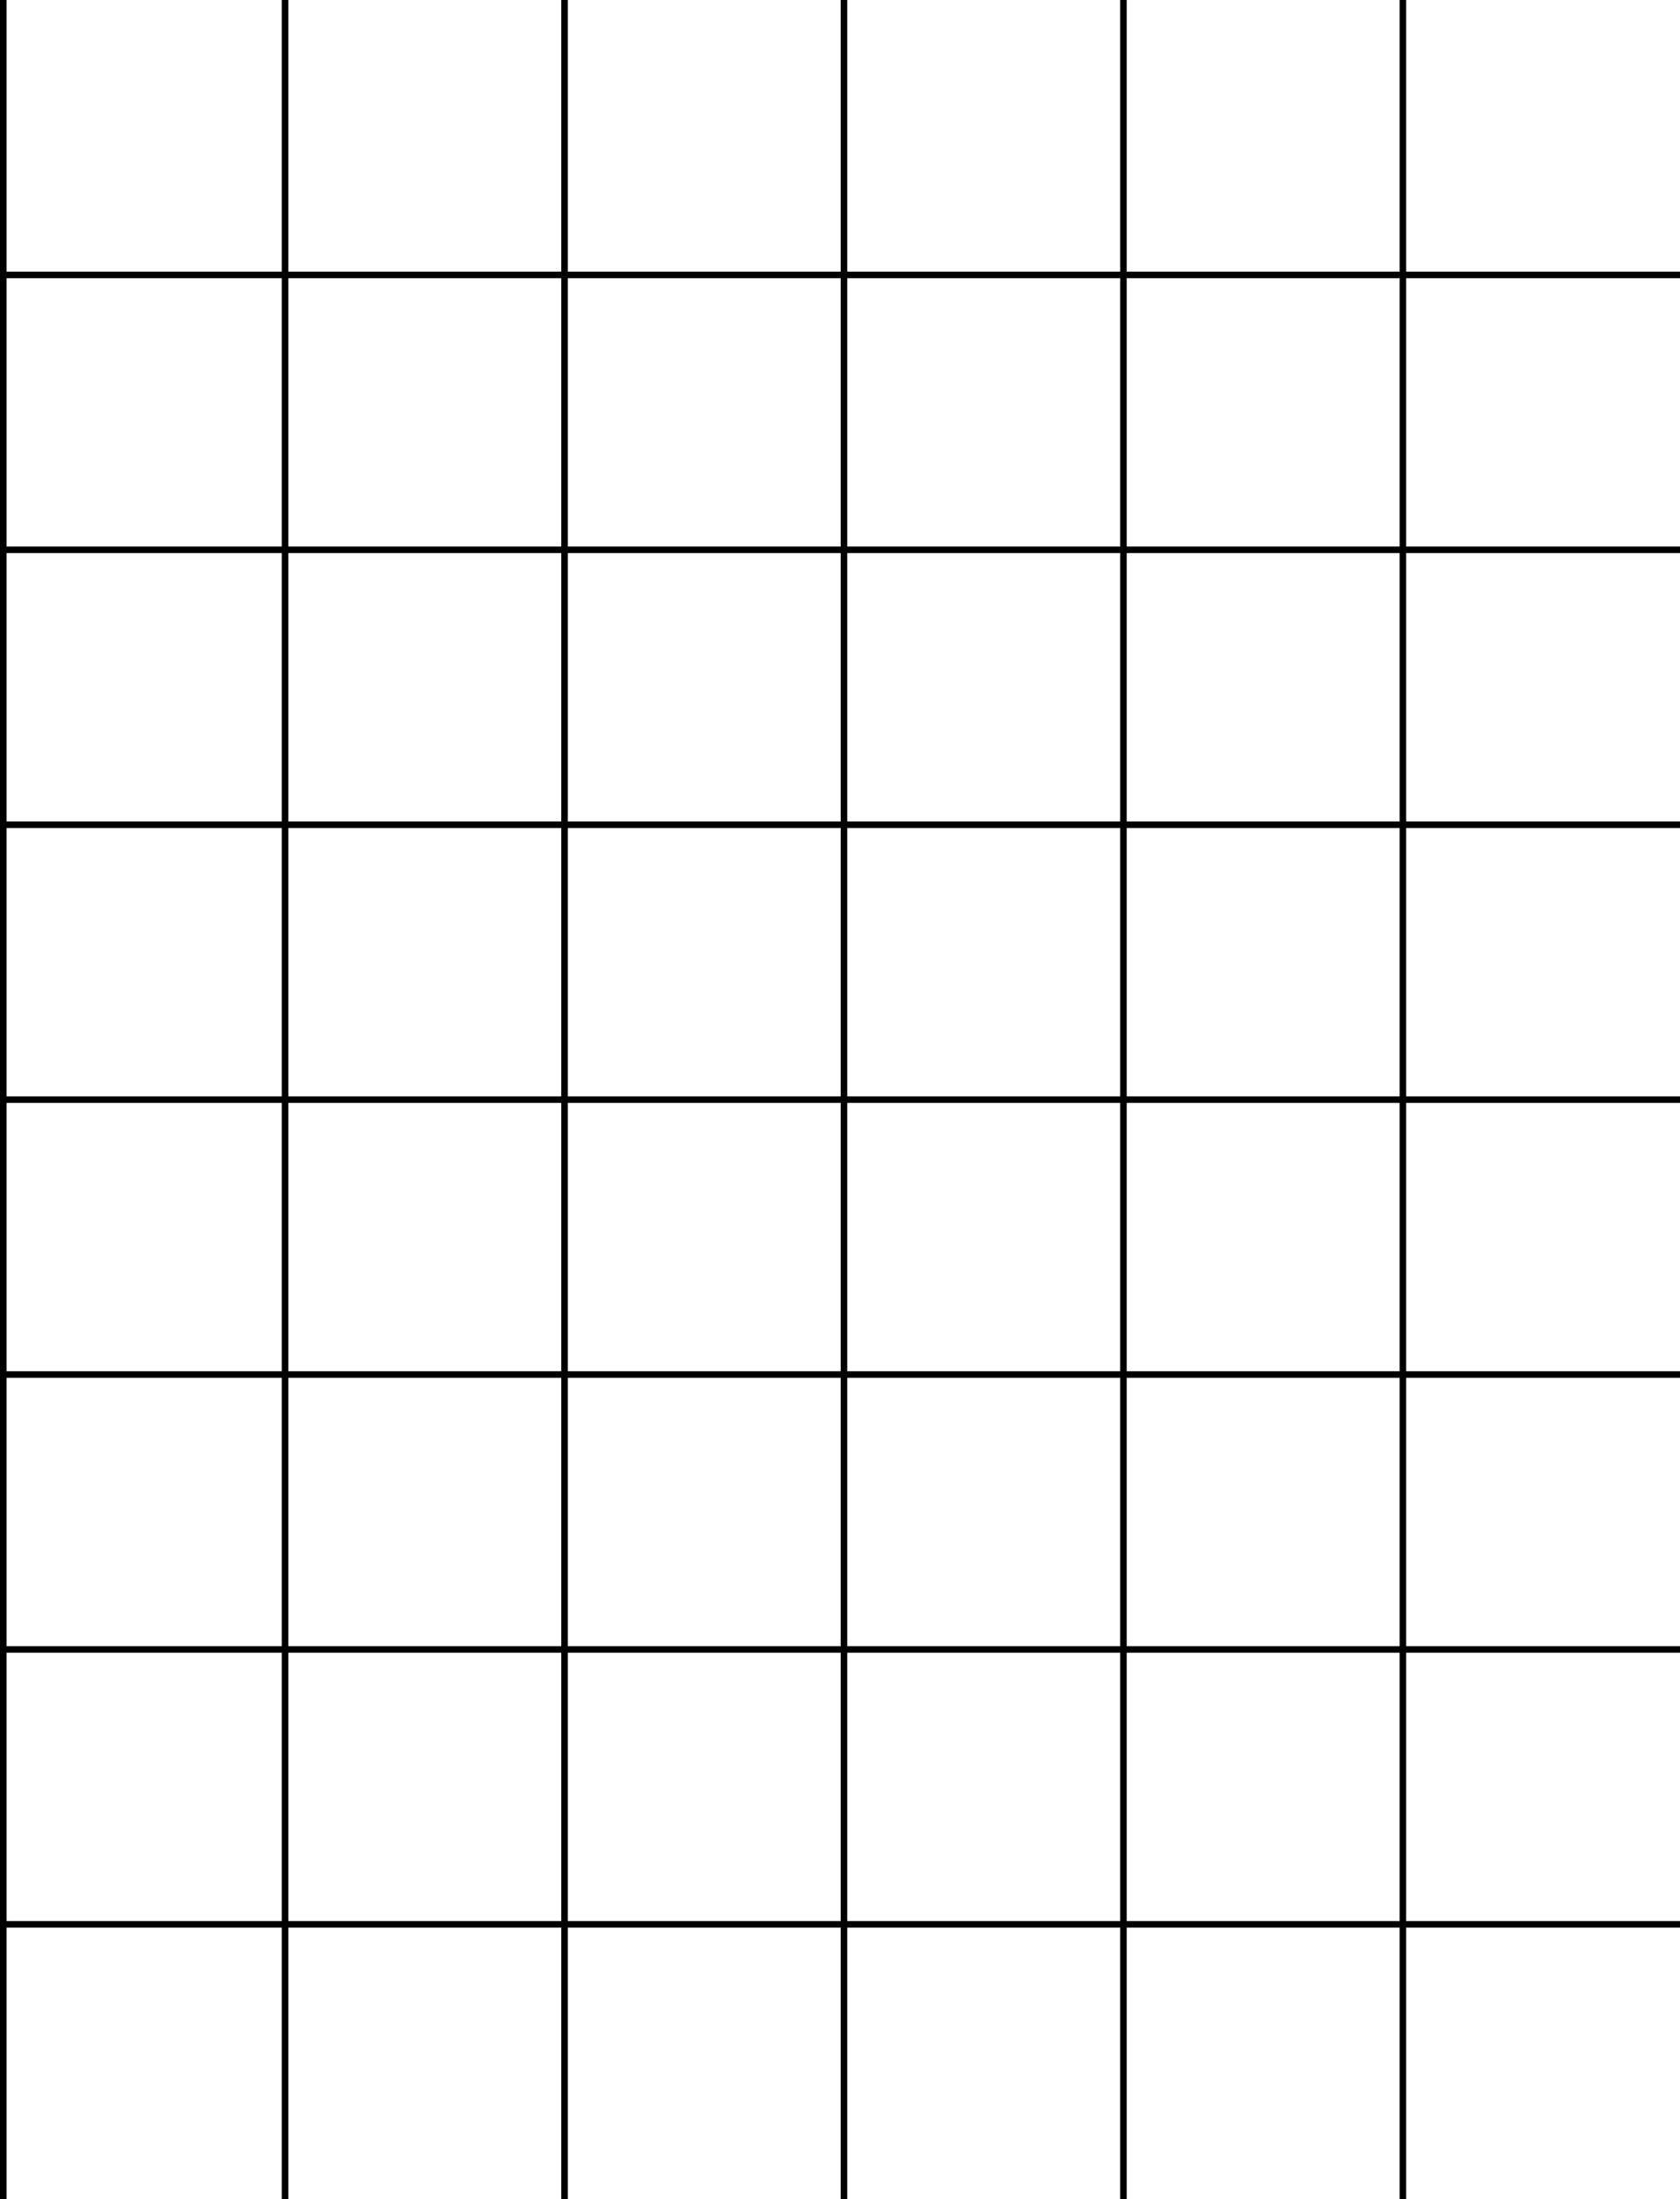
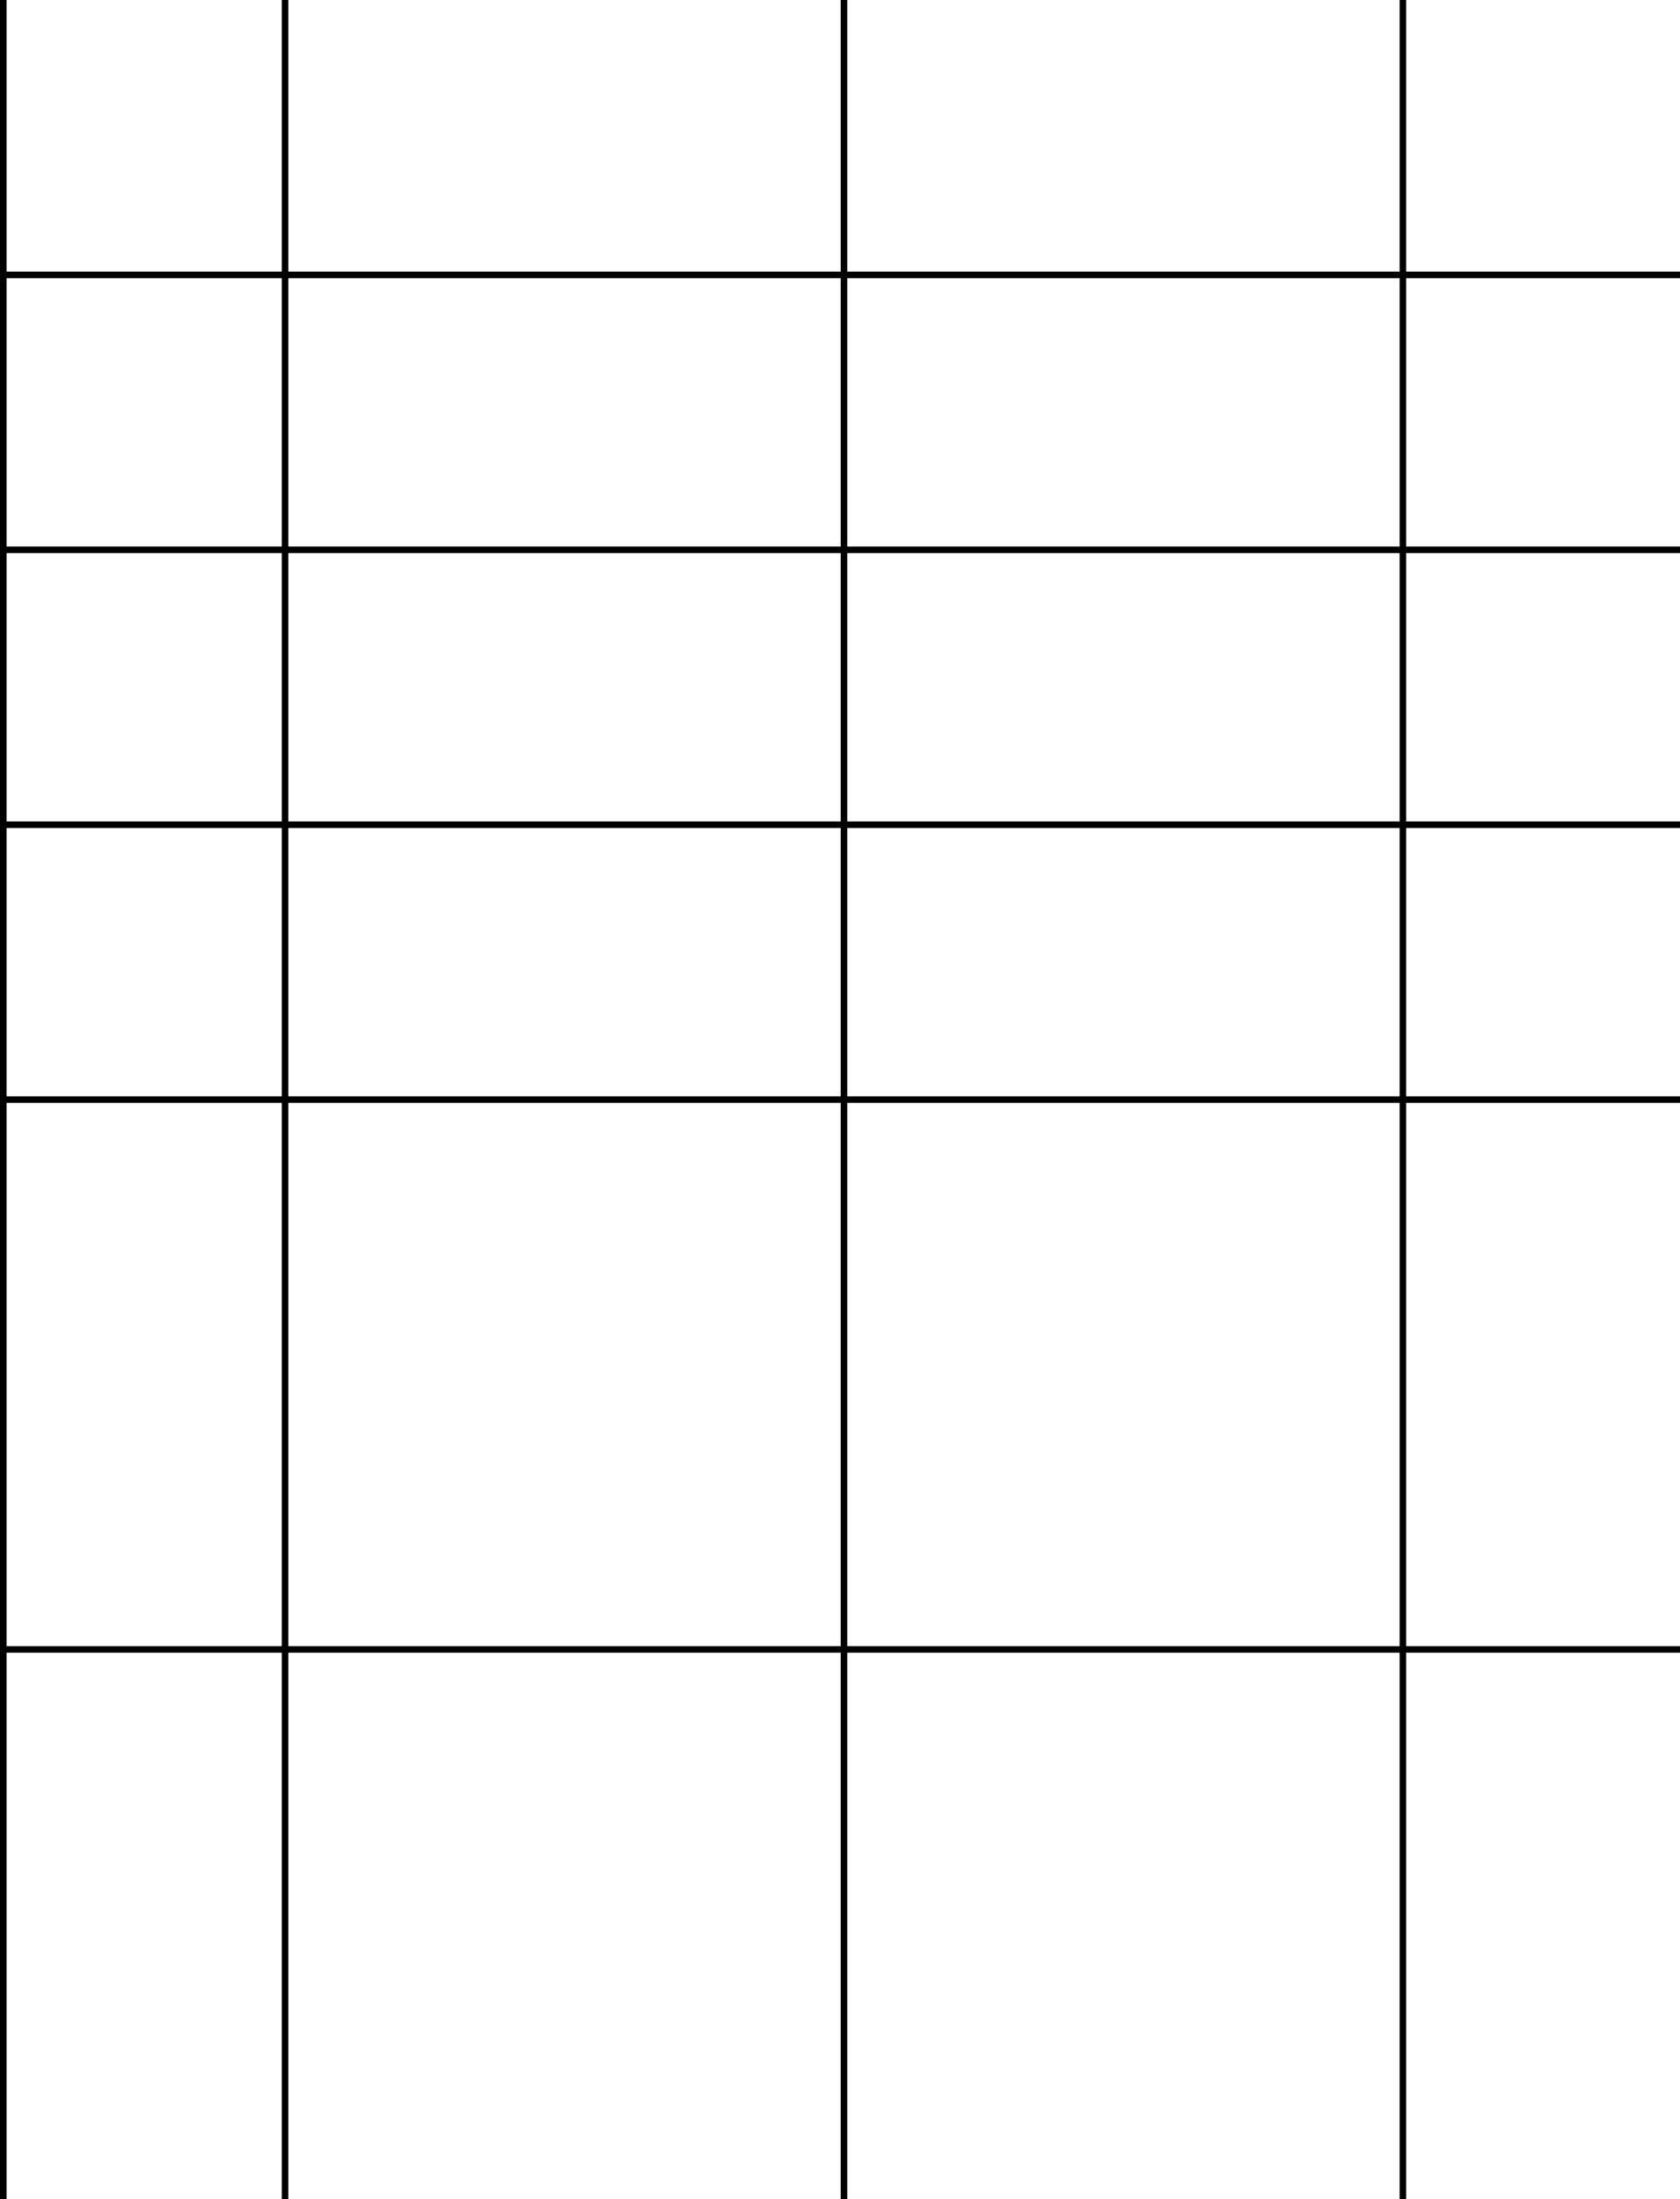
<svg xmlns="http://www.w3.org/2000/svg" width="256.667" height="335.863" viewBox="0 0 256.667 335.863">
  <g id="img4" transform="translate(-938.938 -382.967)">
    <path id="Path_145" data-name="Path 145" d="M0,0V335.863" transform="translate(1153.267 382.967)" fill="none" stroke="#000" stroke-width="1" />
-     <path id="Path_146" data-name="Path 146" d="M0,0V335.863" transform="translate(1110.572 382.967)" fill="none" stroke="#000" stroke-width="1" />
    <path id="Path_147" data-name="Path 147" d="M0,0V335.863" transform="translate(1067.878 382.967)" fill="none" stroke="#000" stroke-width="1" />
    <path id="Path_144" data-name="Path 144" d="M0,0V335.863" transform="translate(939.438 382.967)" fill="none" stroke="#000" stroke-width="1" />
-     <path id="Path_148" data-name="Path 148" d="M0,0V335.863" transform="translate(1025.184 382.967)" fill="none" stroke="#000" stroke-width="1" />
    <path id="Path_149" data-name="Path 149" d="M0,0V335.863" transform="translate(982.489 382.967)" fill="none" stroke="#000" stroke-width="1" />
    <line id="Line_60" data-name="Line 60" x2="256.167" transform="translate(939.438 466.932)" fill="none" stroke="#000" stroke-width="1" />
-     <line id="Line_71" data-name="Line 71" x2="256.167" transform="translate(939.438 592.881)" fill="none" stroke="#000" stroke-width="1" />
    <line id="Line_61" data-name="Line 61" x2="256.167" transform="translate(939.438 508.914)" fill="none" stroke="#000" stroke-width="1" />
    <line id="Line_70" data-name="Line 70" x2="256.167" transform="translate(939.438 634.863)" fill="none" stroke="#000" stroke-width="1" />
    <line id="Line_62" data-name="Line 62" x2="256.106" transform="translate(939.5 550.897)" fill="none" stroke="#000" stroke-width="1" />
-     <line id="Line_75" data-name="Line 75" x2="256.106" transform="translate(939.5 676.847)" fill="none" stroke="#000" stroke-width="1" />
    <line id="Line_90" data-name="Line 90" x2="256.106" transform="translate(939.5 424.949)" fill="none" stroke="#000" stroke-width="1" />
  </g>
</svg>